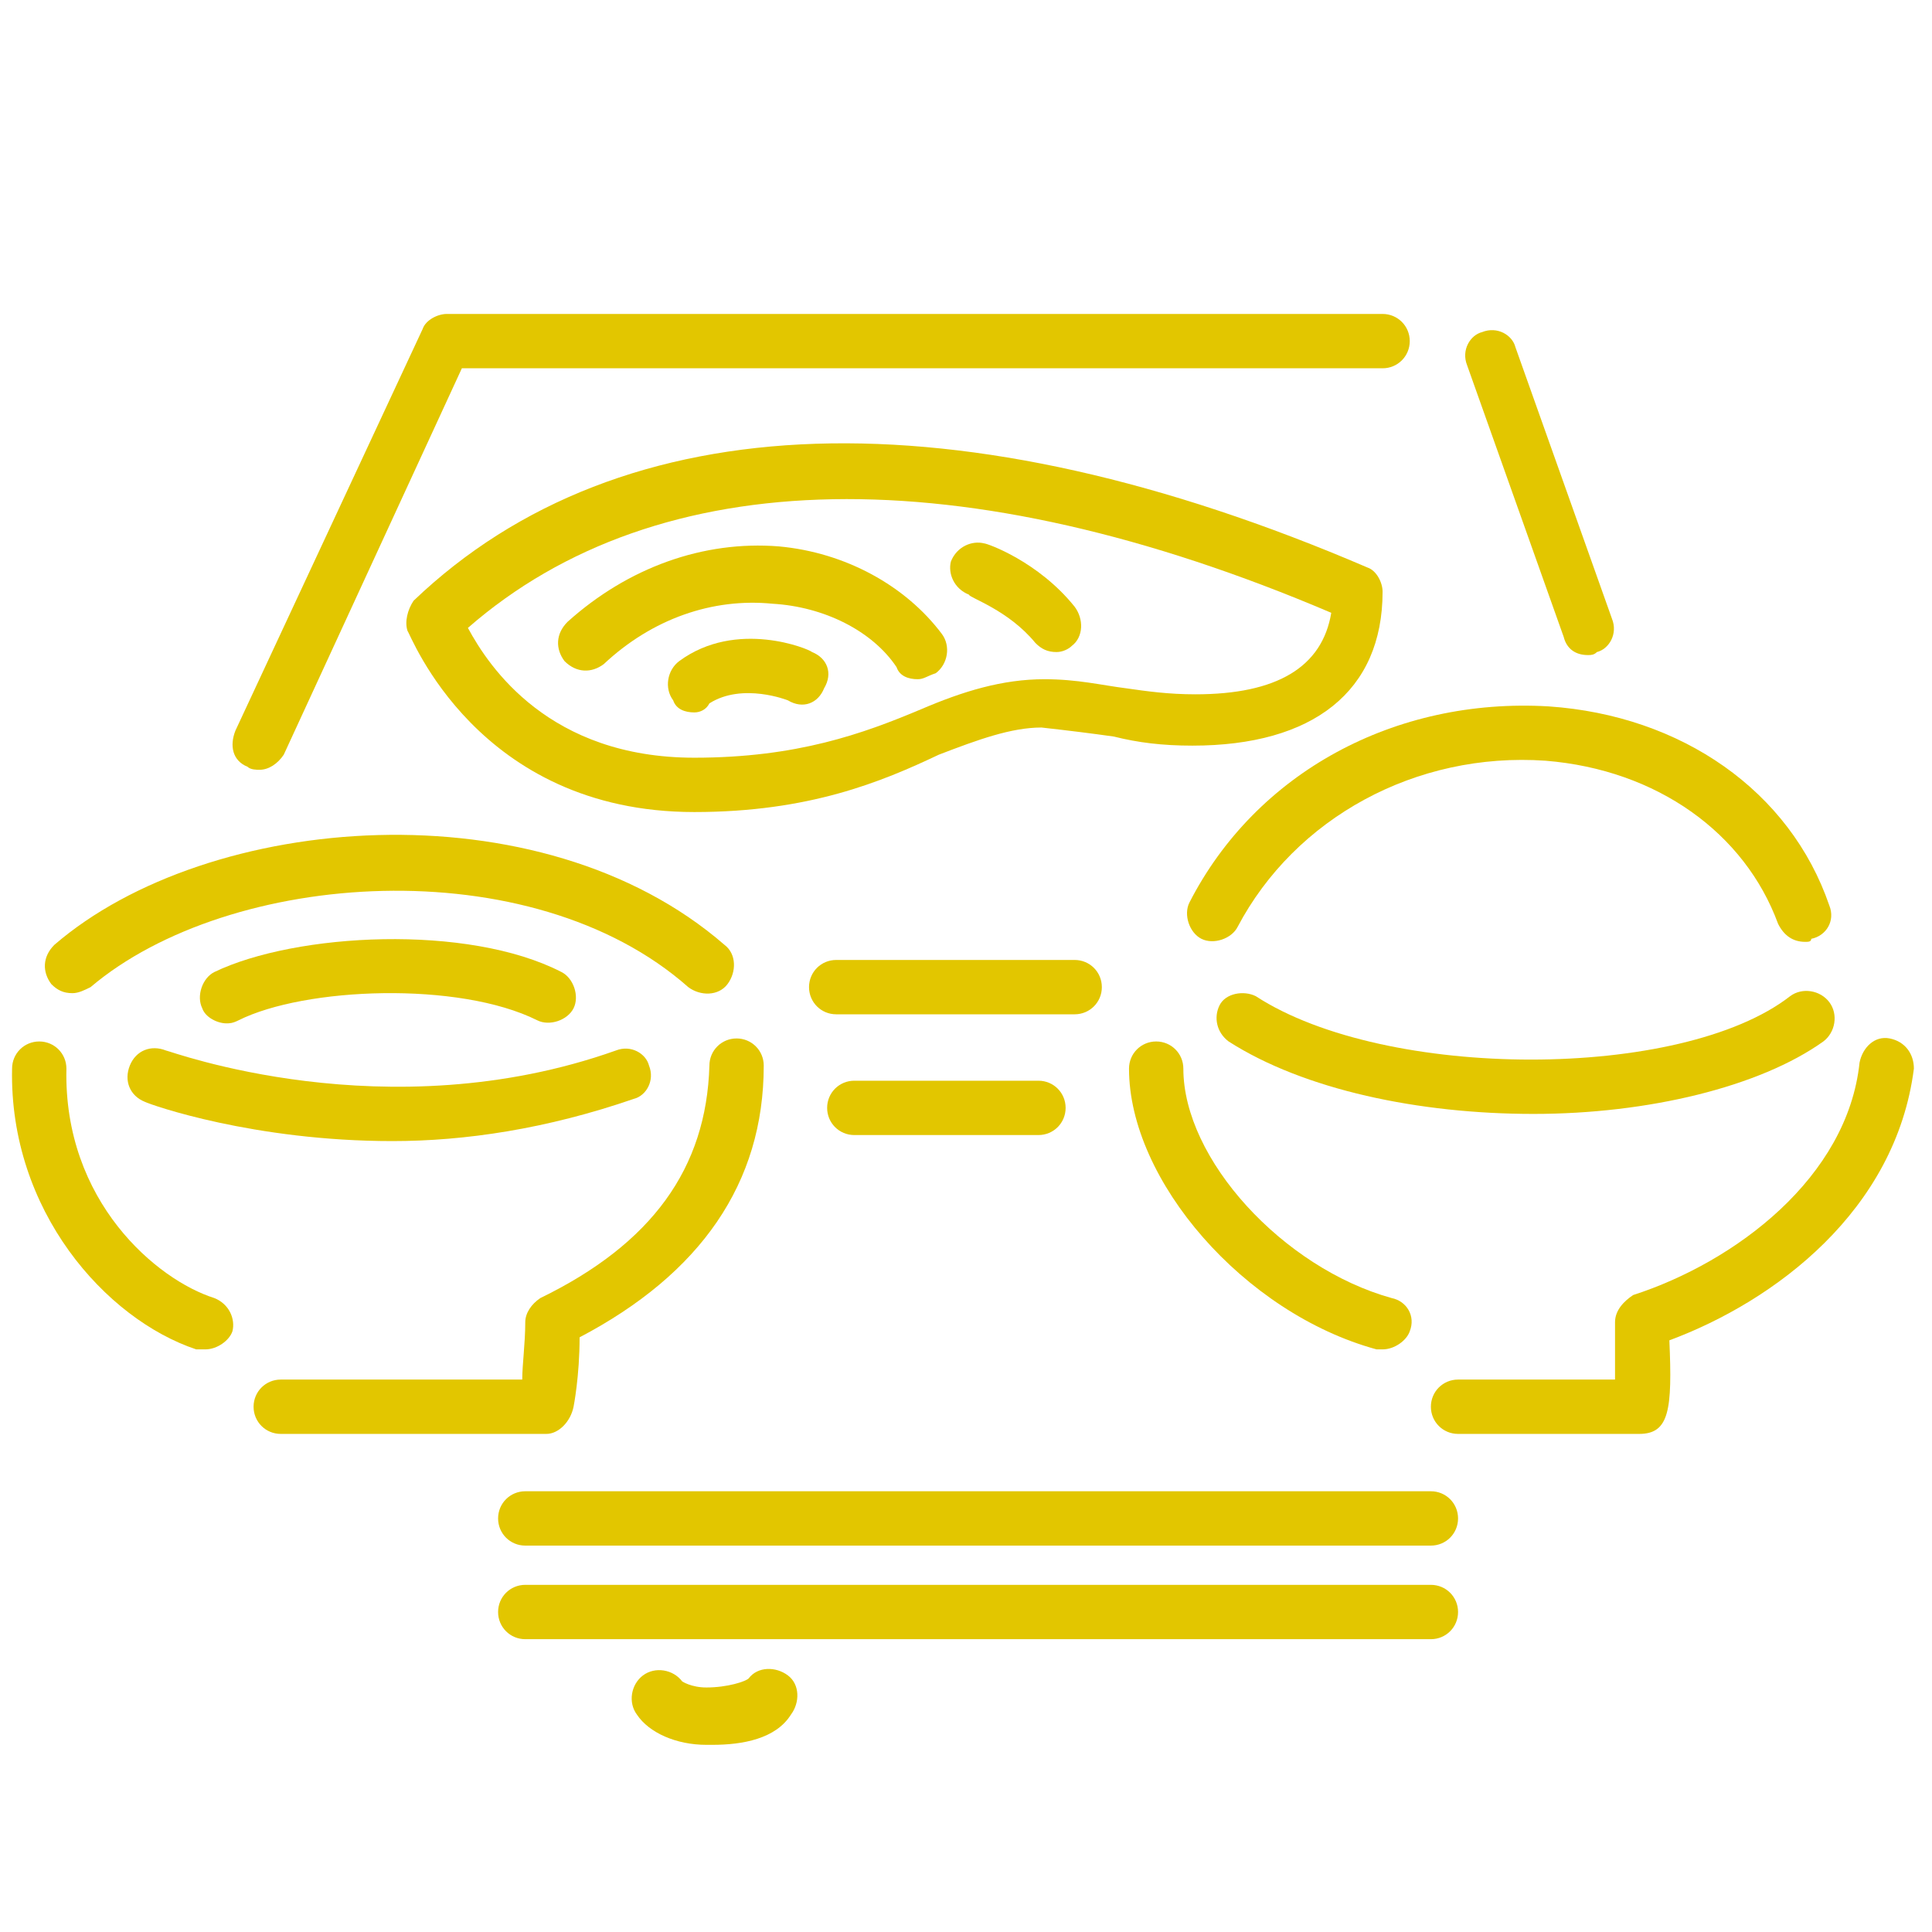
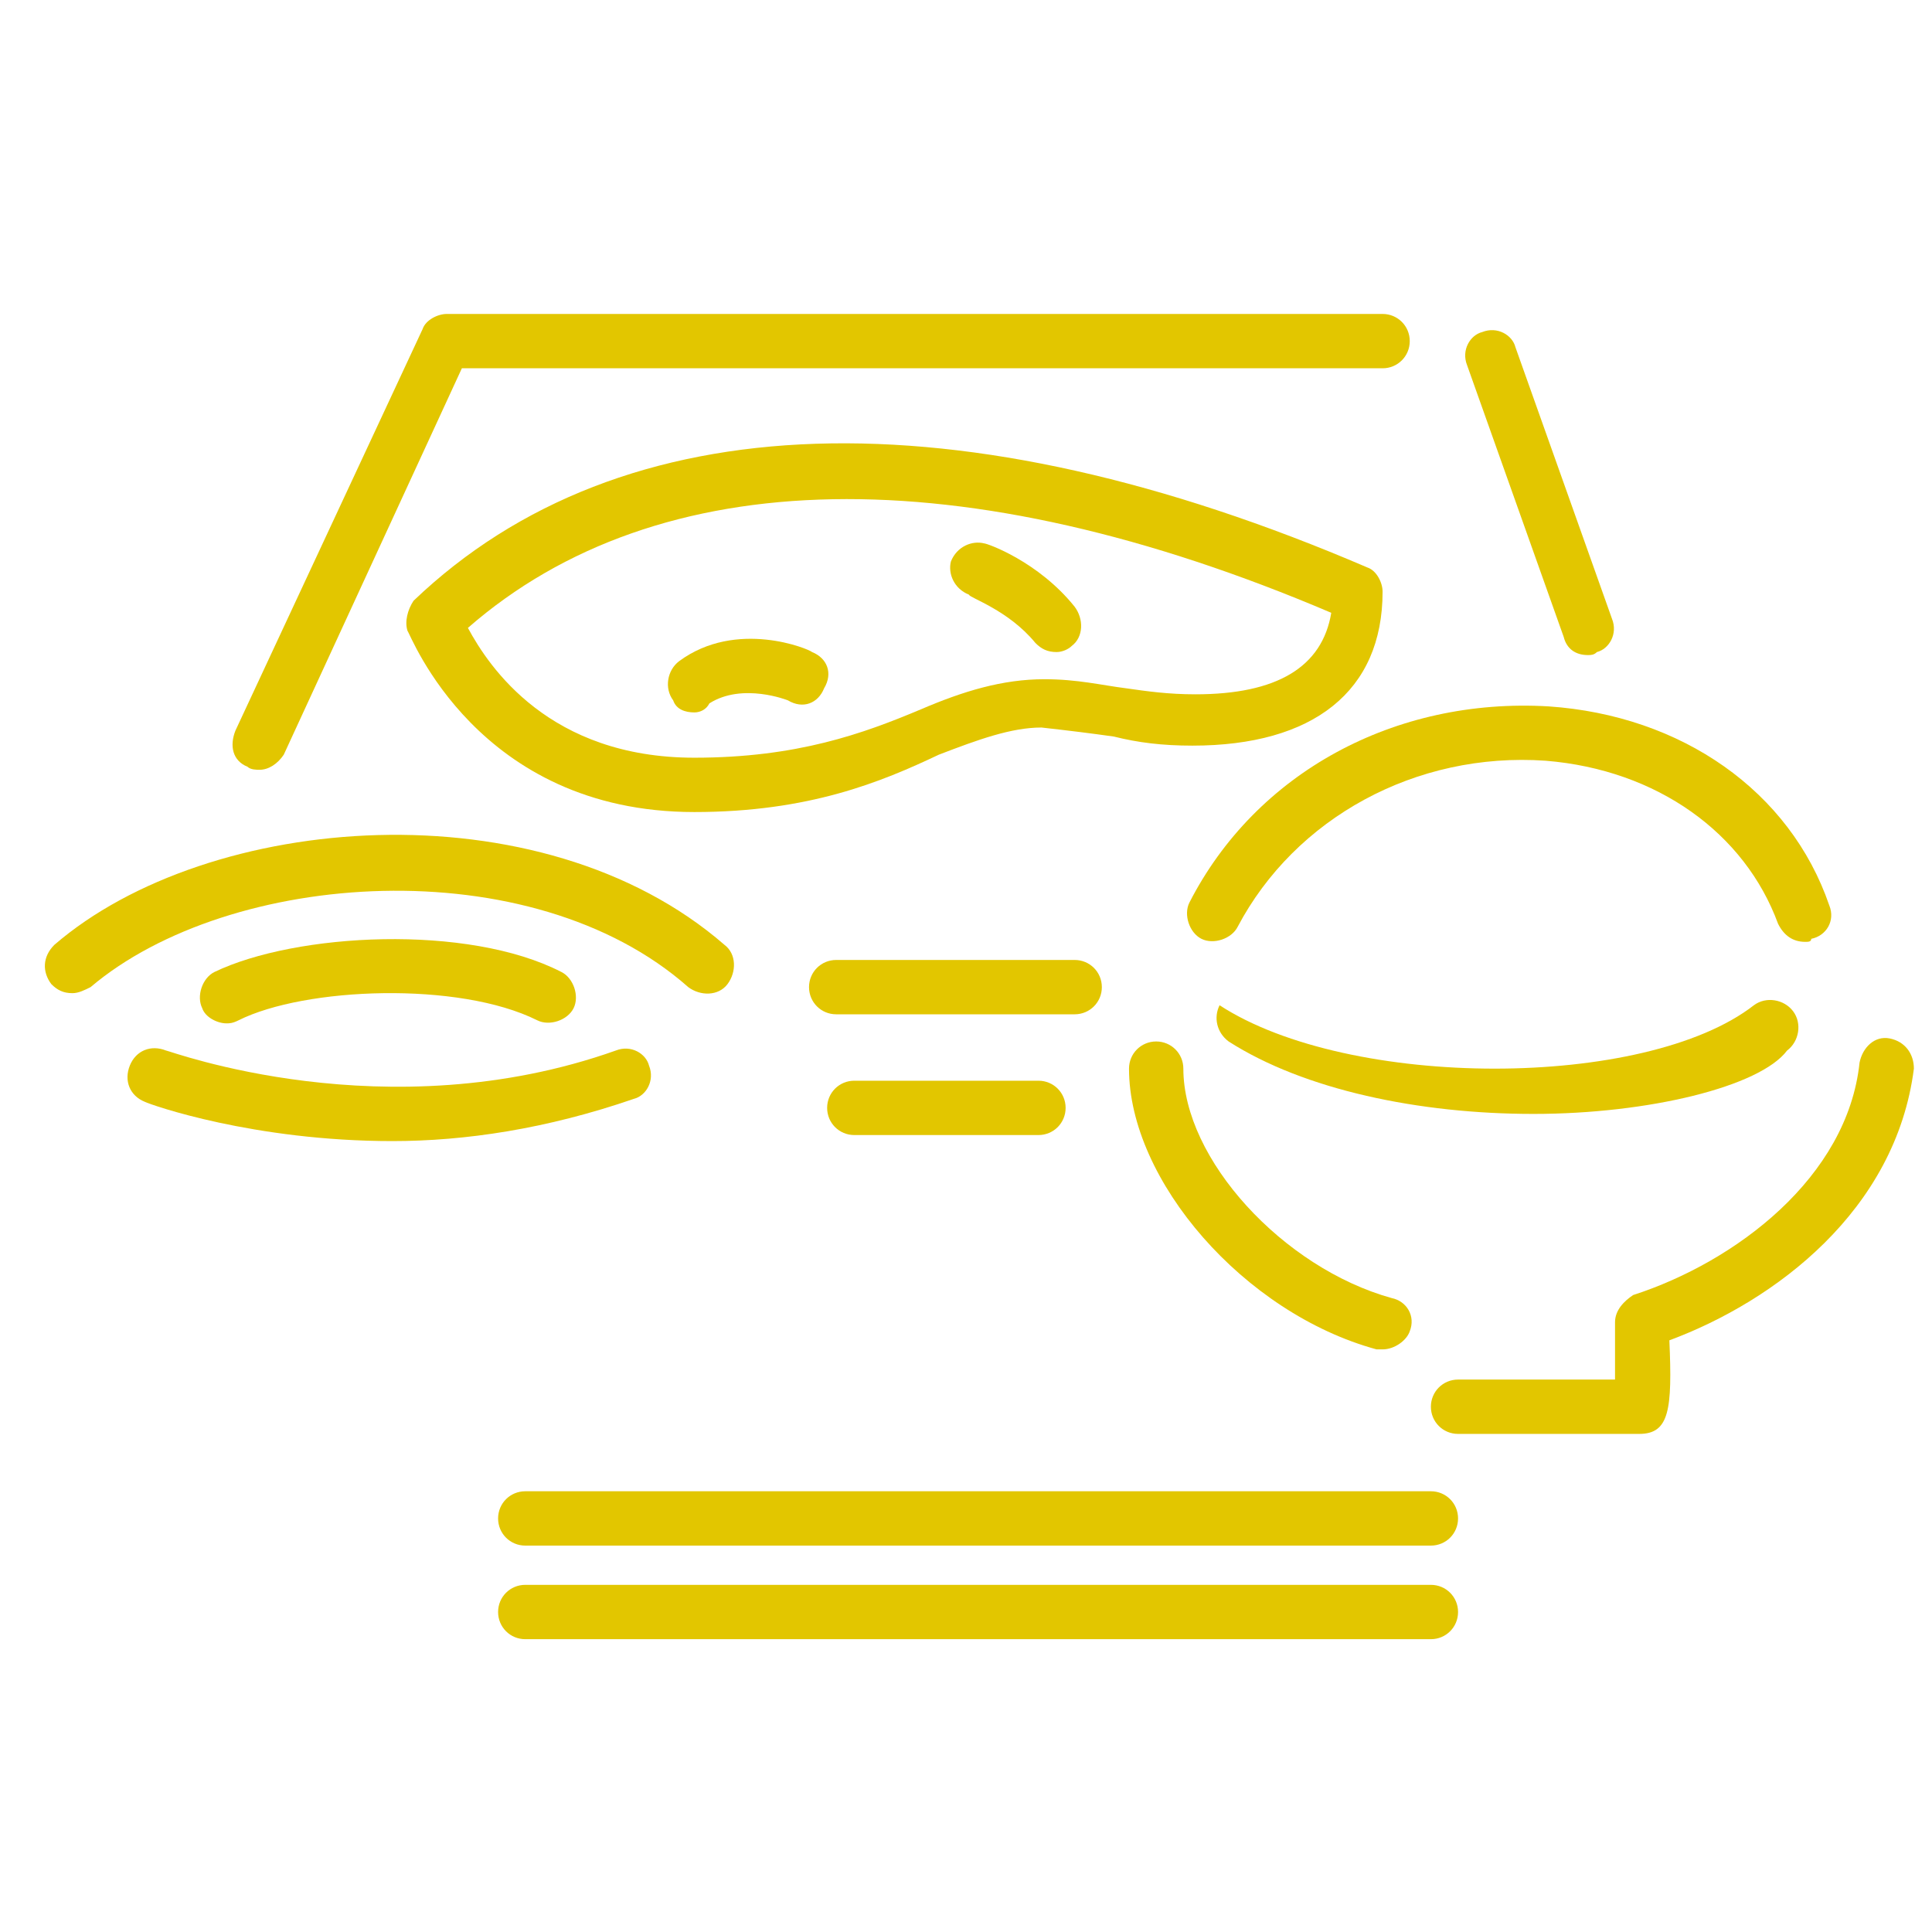
<svg xmlns="http://www.w3.org/2000/svg" version="1.1" id="レイヤー_2_00000045592261058060104800000000941840231184316595_" x="0px" y="0px" viewBox="0 0 64 64" style="enable-background:new 0 0 64 64;" xml:space="preserve">
  <style type="text/css">
	.st0{fill:#E2C600;}
</style>
  <g>
-     <path class="st0" d="M18.1,47.5H9.3c-0.5,0-0.9-0.4-0.9-0.9s0.4-0.9,0.9-0.9h8c0-0.5,0.1-1.2,0.1-1.9c0-0.3,0.2-0.6,0.5-0.8   c3.7-1.8,5.5-4.3,5.6-7.7c0-0.5,0.4-0.9,0.9-0.9c0.5,0,0.9,0.4,0.9,0.9c0,3.9-2.1,6.9-6.1,9c0,1.3-0.2,2.3-0.2,2.3   C18.9,47.1,18.5,47.5,18.1,47.5z" />
-     <path class="st0" d="M6.8,44.7c-0.1,0-0.2,0-0.3,0c-3-1-6.2-4.6-6.1-9.3c0-0.5,0.4-0.9,0.9-0.9c0,0,0,0,0,0c0.5,0,0.9,0.4,0.9,0.9   c-0.1,4.4,3,7,4.9,7.6c0.5,0.2,0.7,0.7,0.6,1.1C7.6,44.4,7.2,44.7,6.8,44.7z" />
    <path class="st0" d="M13,37.8c-4.6,0-8-1.2-8.2-1.3c-0.5-0.2-0.7-0.7-0.5-1.2c0.2-0.5,0.7-0.7,1.2-0.5c0.1,0,7.3,2.7,14.9,0   c0.5-0.2,1,0.1,1.1,0.5c0.2,0.5-0.1,1-0.5,1.1C18.1,37.4,15.4,37.8,13,37.8z" />
    <path class="st0" d="M2.4,32.9c-0.3,0-0.5-0.1-0.7-0.3c-0.3-0.4-0.3-0.9,0.1-1.3c5.1-4.4,16.1-5.3,22.2,0c0.4,0.3,0.4,0.9,0.1,1.3   c-0.3,0.4-0.9,0.4-1.3,0.1c-5.2-4.6-15.2-3.9-19.8,0C2.8,32.8,2.6,32.9,2.4,32.9z" />
    <path class="st0" d="M7.5,33.9c-0.3,0-0.7-0.2-0.8-0.5c-0.2-0.4,0-1,0.4-1.2c2.7-1.3,8.4-1.6,11.5,0c0.4,0.2,0.6,0.8,0.4,1.2   s-0.8,0.6-1.2,0.4c-2.6-1.3-7.7-1.1-9.9,0C7.7,33.9,7.6,33.9,7.5,33.9z" />
    <path class="st0" d="M54.3,47.5h-6c-0.5,0-0.9-0.4-0.9-0.9s0.4-0.9,0.9-0.9h5.2c0-0.4,0-1,0-1.9c0-0.4,0.3-0.7,0.6-0.9   c3.4-1.1,7.1-3.9,7.5-7.7c0.1-0.5,0.5-0.9,1-0.8c0.5,0.1,0.8,0.5,0.8,1c-0.6,4.7-4.6,7.7-8.1,9C55.4,46.7,55.3,47.5,54.3,47.5z" />
    <path class="st0" d="M45.8,44.7c-0.1,0-0.2,0-0.2,0c-4.4-1.2-8.2-5.6-8.2-9.3c0-0.5,0.4-0.9,0.9-0.9c0,0,0,0,0,0   c0.5,0,0.9,0.4,0.9,0.9c0,3,3.3,6.6,6.9,7.6c0.5,0.1,0.8,0.6,0.6,1.1C46.6,44.4,46.2,44.7,45.8,44.7z" />
-     <path class="st0" d="M50.8,36.9c-3.8,0-7.6-0.8-10.1-2.4c-0.4-0.3-0.5-0.8-0.3-1.2s0.8-0.5,1.2-0.3c4.3,2.8,14.1,2.8,17.7,0   c0.4-0.3,1-0.2,1.3,0.2c0.3,0.4,0.2,1-0.2,1.3C58.3,36,54.6,36.9,50.8,36.9z" />
+     <path class="st0" d="M50.8,36.9c-3.8,0-7.6-0.8-10.1-2.4c-0.4-0.3-0.5-0.8-0.3-1.2c4.3,2.8,14.1,2.8,17.7,0   c0.4-0.3,1-0.2,1.3,0.2c0.3,0.4,0.2,1-0.2,1.3C58.3,36,54.6,36.9,50.8,36.9z" />
    <path class="st0" d="M59.8,31.2c-0.4,0-0.7-0.2-0.9-0.6c-1.1-3-4-5.1-7.7-5.4c-4.3-0.3-8.3,1.9-10.2,5.5c-0.2,0.4-0.8,0.6-1.2,0.4   c-0.4-0.2-0.6-0.8-0.4-1.2c2.2-4.3,6.8-6.8,11.9-6.5c4.4,0.3,8,2.8,9.3,6.6c0.2,0.5-0.1,1-0.6,1.1C60,31.2,59.9,31.2,59.8,31.2z" />
    <path class="st0" d="M23,26.9c-7.2,0-9.4-5.9-9.5-6c-0.1-0.3,0-0.7,0.2-1c6.9-6.6,18.1-6.9,31.6-1.1c0.3,0.1,0.5,0.5,0.5,0.8   c0,3.3-2.3,5.1-6.3,5.1c-1,0-1.8-0.1-2.6-0.3c-0.7-0.1-1.5-0.2-2.4-0.3c-1,0-2.1,0.4-3.4,0.9C29.2,25.9,26.8,26.9,23,26.9z    M15.5,20.8c0.7,1.3,2.7,4.3,7.5,4.3c3.4,0,5.6-0.8,7.5-1.6c1.4-0.6,2.7-1,4.1-1c1.1,0,1.9,0.2,2.7,0.3c0.7,0.1,1.4,0.2,2.3,0.2   c2.7,0,4.2-0.9,4.5-2.7C31.9,15.1,21.8,15.3,15.5,20.8z M14.4,20.6L14.4,20.6L14.4,20.6z" />
    <path class="st0" d="M35,21.6c-0.3,0-0.5-0.1-0.7-0.3c-0.9-1.1-2.2-1.5-2.2-1.6c-0.5-0.2-0.7-0.7-0.6-1.1c0.2-0.5,0.7-0.7,1.1-0.6   c0.1,0,1.8,0.6,3,2.1c0.3,0.4,0.3,1-0.1,1.3C35.4,21.5,35.2,21.6,35,21.6z" />
-     <path class="st0" d="M30.4,22.5c-0.3,0-0.6-0.1-0.7-0.4c-0.8-1.2-2.4-2-4.1-2.1c-2-0.2-4,0.5-5.6,2c-0.4,0.3-0.9,0.3-1.3-0.1   c-0.3-0.4-0.3-0.9,0.1-1.3c2-1.8,4.5-2.7,7-2.5c2.2,0.2,4.2,1.3,5.4,2.9c0.3,0.4,0.2,1-0.2,1.3C30.7,22.4,30.6,22.5,30.4,22.5z" />
    <path class="st0" d="M23,23.6c-0.3,0-0.6-0.1-0.7-0.4c-0.3-0.4-0.2-1,0.2-1.3c1.9-1.4,4.3-0.4,4.4-0.3c0.5,0.2,0.7,0.7,0.4,1.2   c-0.2,0.5-0.7,0.7-1.2,0.4c0,0-1.5-0.6-2.6,0.1C23.4,23.5,23.2,23.6,23,23.6z" />
    <path class="st0" d="M8.6,25.5c-0.1,0-0.3,0-0.4-0.1c-0.5-0.2-0.6-0.7-0.4-1.2l6.2-13.3c0.1-0.3,0.5-0.5,0.8-0.5h31   c0.5,0,0.9,0.4,0.9,0.9s-0.4,0.9-0.9,0.9H15.3L9.4,25C9.2,25.3,8.9,25.5,8.6,25.5z" />
    <path class="st0" d="M52.6,21.7c-0.4,0-0.7-0.2-0.8-0.6l-3.2-9c-0.2-0.5,0.1-1,0.5-1.1c0.5-0.2,1,0.1,1.1,0.5l3.2,9   c0.2,0.5-0.1,1-0.5,1.1C52.8,21.7,52.7,21.7,52.6,21.7z" />
    <path class="st0" d="M35.6,33.6h-7.9c-0.5,0-0.9-0.4-0.9-0.9s0.4-0.9,0.9-0.9h7.9c0.5,0,0.9,0.4,0.9,0.9S36.1,33.6,35.6,33.6z" />
    <path class="st0" d="M34.4,37.6h-6.1c-0.5,0-0.9-0.4-0.9-0.9s0.4-0.9,0.9-0.9h6.1c0.5,0,0.9,0.4,0.9,0.9S34.9,37.6,34.4,37.6z" />
    <path class="st0" d="M47.4,51.2h-30c-0.5,0-0.9-0.4-0.9-0.9s0.4-0.9,0.9-0.9h30c0.5,0,0.9,0.4,0.9,0.9S47.9,51.2,47.4,51.2z" />
    <path class="st0" d="M47.4,54.3h-30c-0.5,0-0.9-0.4-0.9-0.9s0.4-0.9,0.9-0.9h30c0.5,0,0.9,0.4,0.9,0.9S47.9,54.3,47.4,54.3z" />
-     <path class="st0" d="M23.6,57.8c-0.1,0-0.1,0-0.2,0c-1,0-1.9-0.4-2.3-1c-0.3-0.4-0.2-1,0.2-1.3c0.4-0.3,1-0.2,1.3,0.2   c0,0,0.3,0.2,0.8,0.2c0.7,0,1.3-0.2,1.4-0.3c0.3-0.4,0.9-0.4,1.3-0.1c0.4,0.3,0.4,0.9,0.1,1.3C25.7,57.6,24.6,57.8,23.6,57.8z" />
  </g>
</svg>